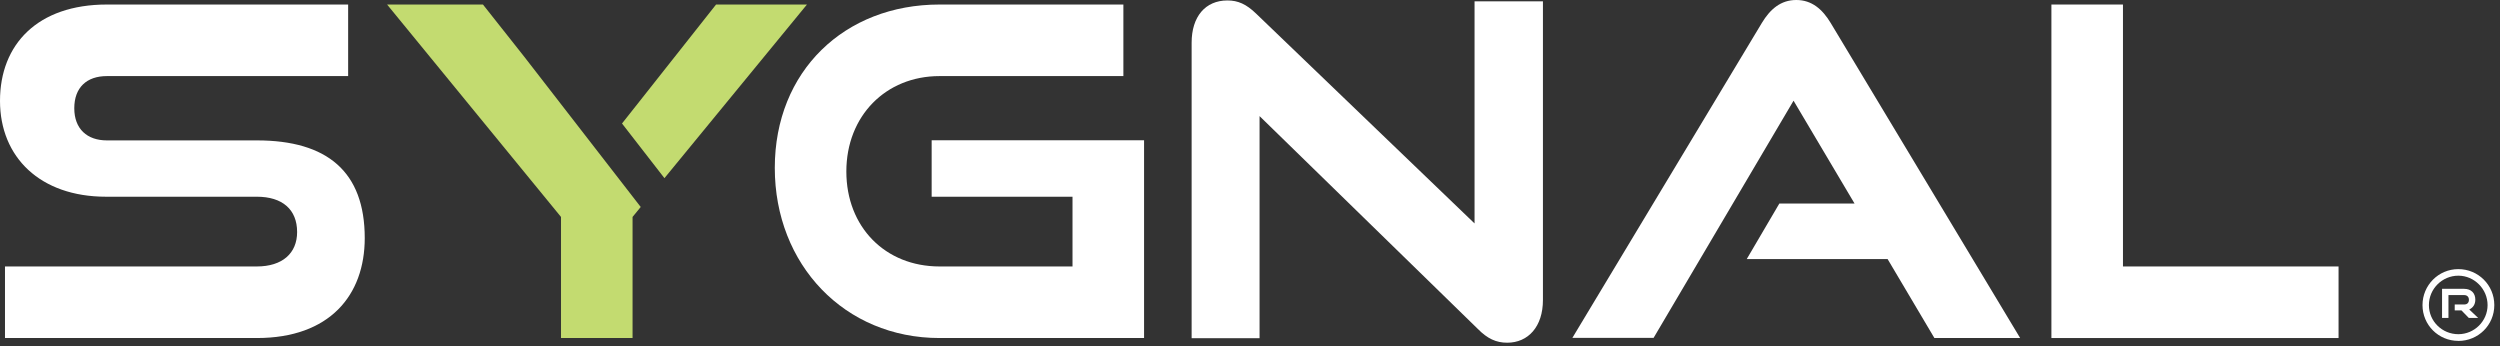
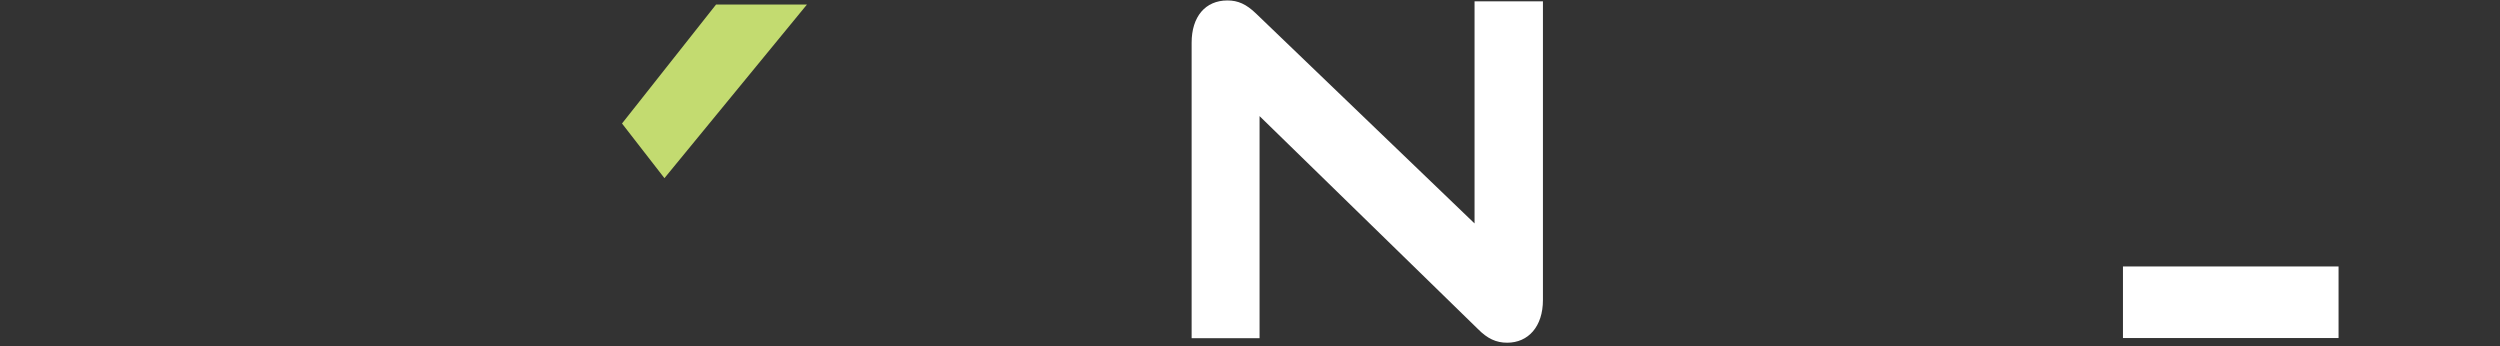
<svg xmlns="http://www.w3.org/2000/svg" width="195" height="27" viewBox="0 0 195 27" fill="none">
  <rect x="0" y="0" width="195" height="27" fill="#333333" stroke="none" />
-   <path d="M0.389 26.366V20.784H20.031C22.033 20.784 23.175 19.748 23.175 18.099C23.175 16.345 22.033 15.344 20.031 15.344H8.267C3.144 15.344 0 12.27 0 7.866C0 3.462 2.932 0.353 8.337 0.353H27.155V5.935H8.337C6.759 5.935 5.794 6.83 5.794 8.443C5.794 10.057 6.795 10.951 8.337 10.951H20.043C25.518 10.951 28.45 13.389 28.45 18.57C28.45 23.045 25.695 26.366 20.043 26.366H0.389Z" fill="white" />
-   <path d="M73.281 26.366C65.874 26.366 60.434 20.643 60.434 13.095C60.434 5.546 65.874 0.353 73.281 0.353H87.624V5.935H73.281C69.089 5.935 66.015 9.044 66.015 13.377C66.015 17.711 69.053 20.784 73.281 20.784H83.656V15.344H72.669V10.94H89.237V26.366H73.281Z" fill="white" />
  <path d="M98.246 9.056V26.378H92.947V3.333C92.947 1.295 94.018 0.035 95.738 0.035C96.562 0.035 97.21 0.318 97.987 1.072L115.015 17.428V0.106H120.349V23.399C120.349 25.471 119.207 26.731 117.558 26.731C116.699 26.731 116.016 26.413 115.274 25.66L98.246 9.056Z" fill="white" />
-   <path d="M150.883 26.366L147.233 20.207H136.246L138.79 15.874H144.654L139.897 7.854L128.98 26.354H122.645L137.424 1.79C138.071 0.718 138.896 0 140.109 0C141.321 0 142.146 0.718 142.793 1.79L157.572 26.366H150.883Z" fill="white" />
-   <path d="M160.01 26.366V0.353H165.591V20.784H182.407V26.366H160.01Z" fill="white" />
+   <path d="M160.01 26.366H165.591V20.784H182.407V26.366H160.01Z" fill="white" />
  <path d="M51.826 13.896L62.942 0.353H55.853L48.517 9.633L51.826 13.896Z" fill="#C3DB70" />
-   <path d="M40.885 4.416L37.67 0.353H30.193L43.759 16.922V26.366H49.34V16.922L49.976 16.145L40.885 4.416Z" fill="#C3DB70" />
-   <path d="M191.749 26.589C190.198 26.589 188.955 25.346 188.955 23.798C188.955 22.25 190.198 20.991 191.749 20.991C193.3 20.991 194.556 22.234 194.556 23.798C194.556 25.361 193.3 26.593 191.749 26.593V26.589ZM191.749 21.503C190.493 21.503 189.455 22.529 189.455 23.798C189.455 25.067 190.493 26.067 191.749 26.067C193.006 26.067 194.031 25.042 194.031 23.798C194.031 22.554 193.006 21.503 191.749 21.503ZM192.566 24.798L191.993 24.212H191.468V23.75H192.199C192.442 23.75 192.575 23.617 192.575 23.383C192.575 23.165 192.442 23.016 192.199 23.016H190.98V24.798H190.48V22.529H192.199C192.746 22.529 193.075 22.858 193.075 23.371C193.075 23.75 192.892 24.004 192.601 24.14L193.297 24.798H192.566Z" fill="white" />
</svg>